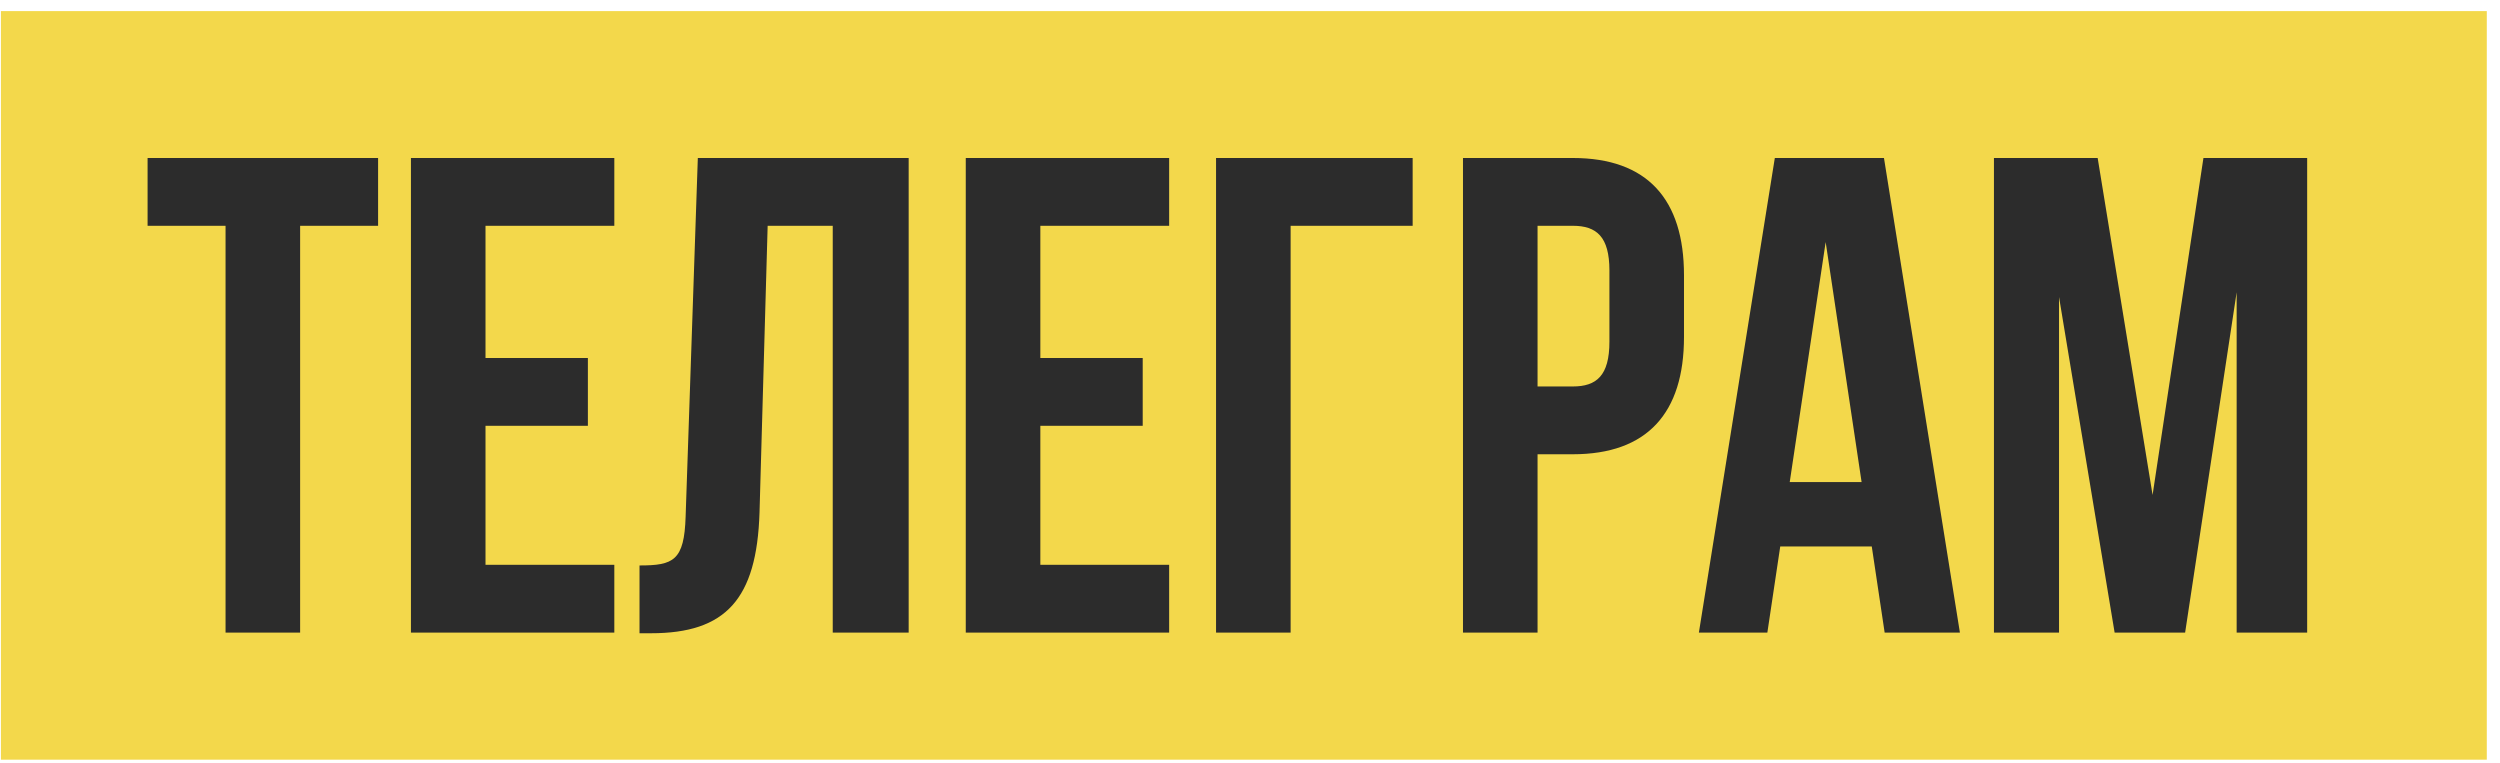
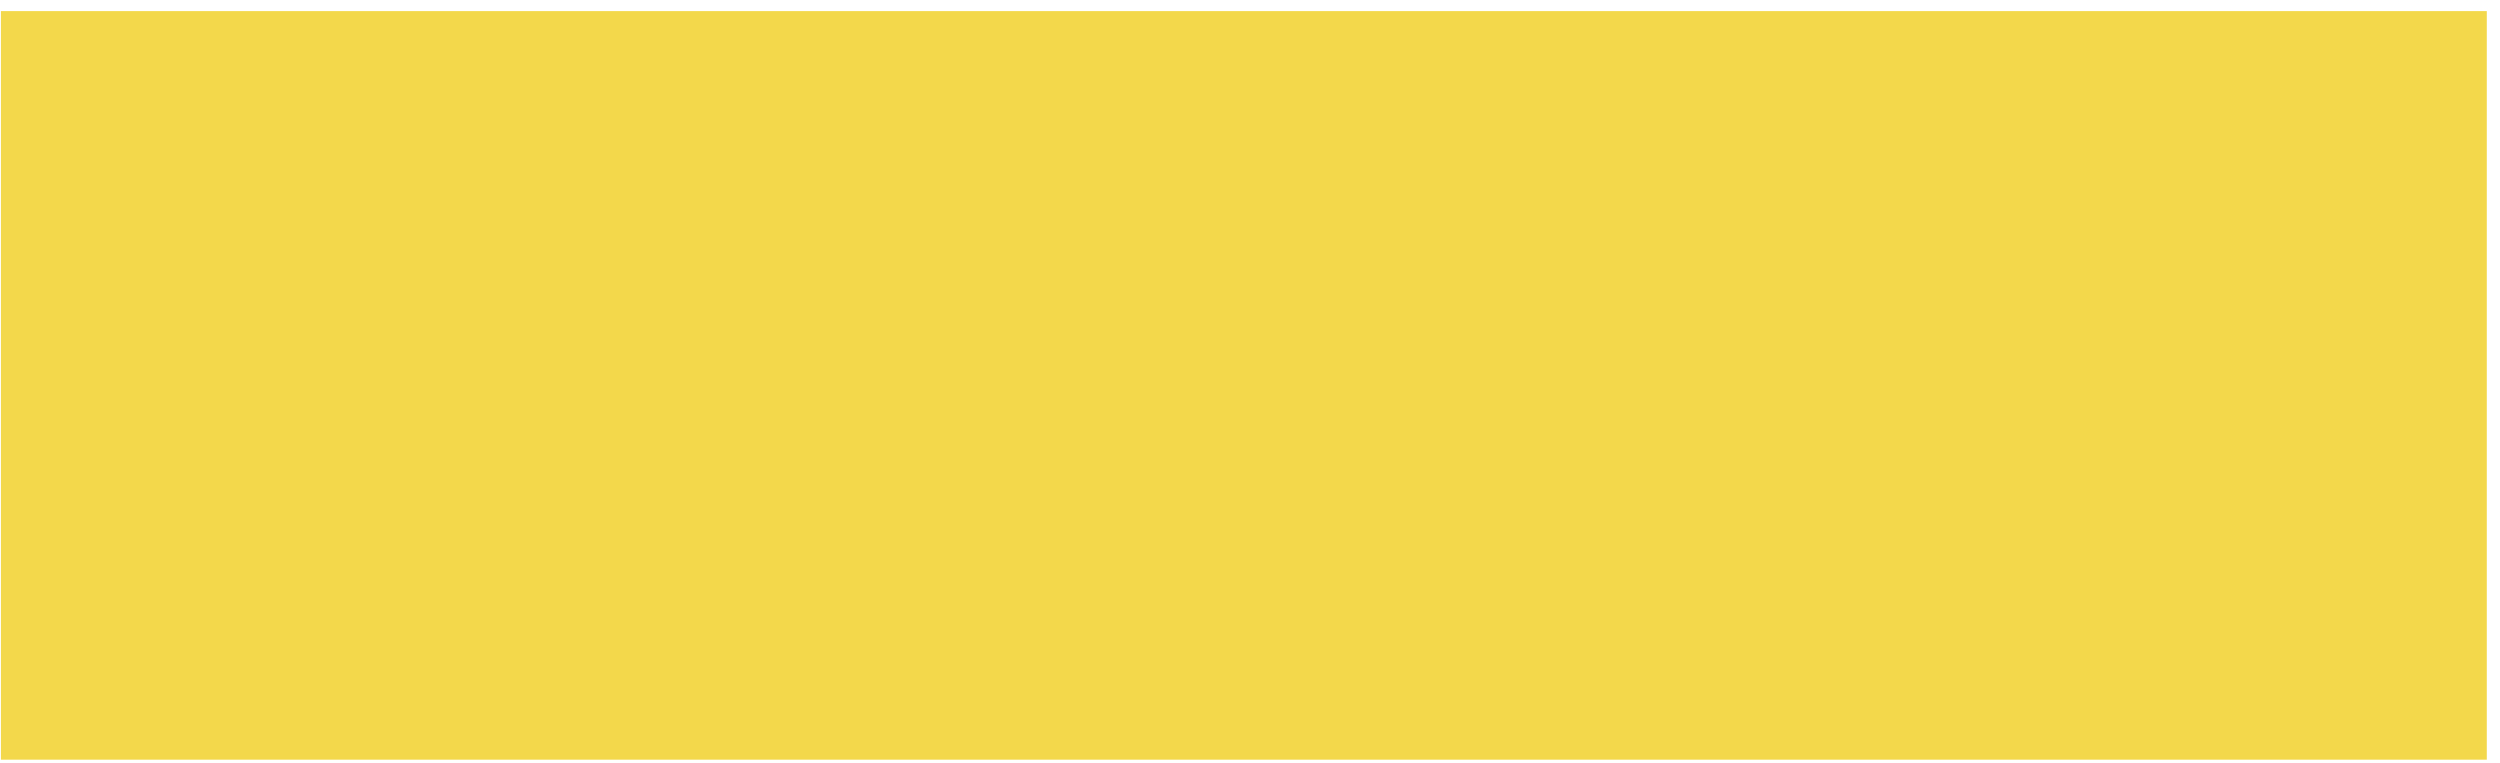
<svg xmlns="http://www.w3.org/2000/svg" width="177" height="54" viewBox="0 0 177 54" fill="none">
  <rect width="176" height="53" transform="translate(0.065 0.786)" fill="#F3D84B" />
-   <path d="M10.449 11.186H26.769V15.986H21.249V44.786H15.969V15.986H10.449V11.186ZM34.374 25.346H41.622V30.146H34.374V39.986H43.494V44.786H29.094V11.186H43.494V15.986H34.374V25.346ZM45.278 40.034C47.678 40.034 48.446 39.698 48.542 36.578L49.406 11.186H64.334V44.786H58.958V15.986H54.35L53.774 36.29C53.582 42.434 51.374 44.834 46.094 44.834H45.278V40.034ZM73.656 25.346H80.904V30.146H73.656V39.986H82.776V44.786H68.376V11.186H82.776V15.986H73.656V25.346ZM86.096 44.786V11.186H100.016V15.986H91.376V44.786H86.096ZM111.355 11.186C116.635 11.186 119.227 14.114 119.227 19.49V23.858C119.227 29.234 116.635 32.162 111.355 32.162H108.859V44.786H103.579V11.186H111.355ZM108.859 15.986V27.362H111.355C113.035 27.362 113.947 26.594 113.947 24.194V19.154C113.947 16.754 113.035 15.986 111.355 15.986H108.859ZM138.761 44.786H133.433L132.521 38.69H126.041L125.129 44.786H120.281L125.657 11.186H133.385L138.761 44.786ZM126.713 34.13H131.801L129.257 17.138L126.713 34.13ZM152.403 35.042L156.003 11.186H163.347V44.786H158.355V20.69L154.707 44.786H149.715L145.779 21.026V44.786H141.171V11.186L148.515 11.186L152.403 35.042Z" fill="#2C2C2C" />
</svg>